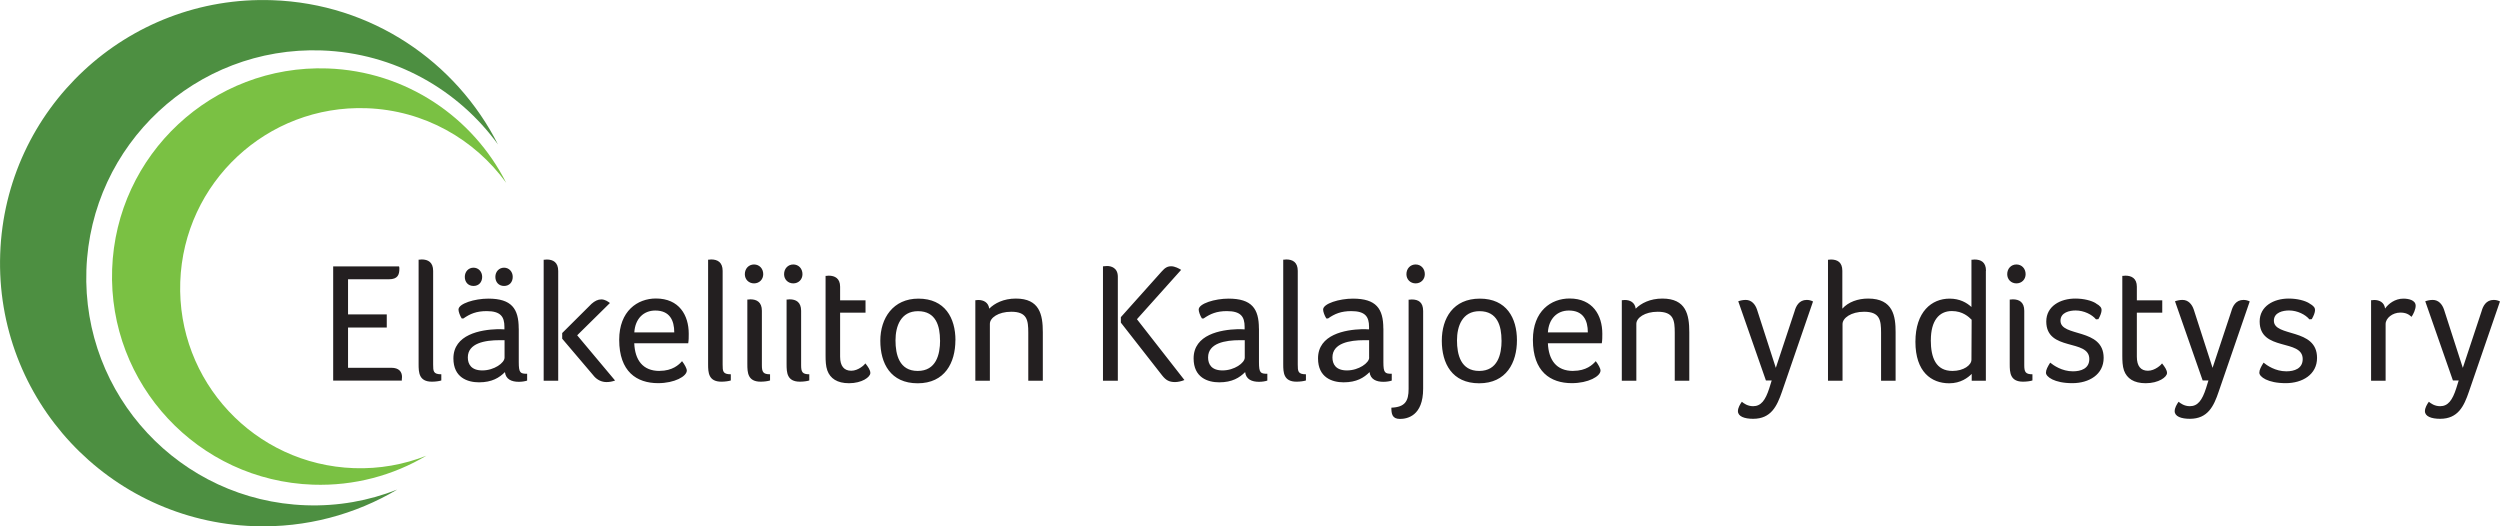
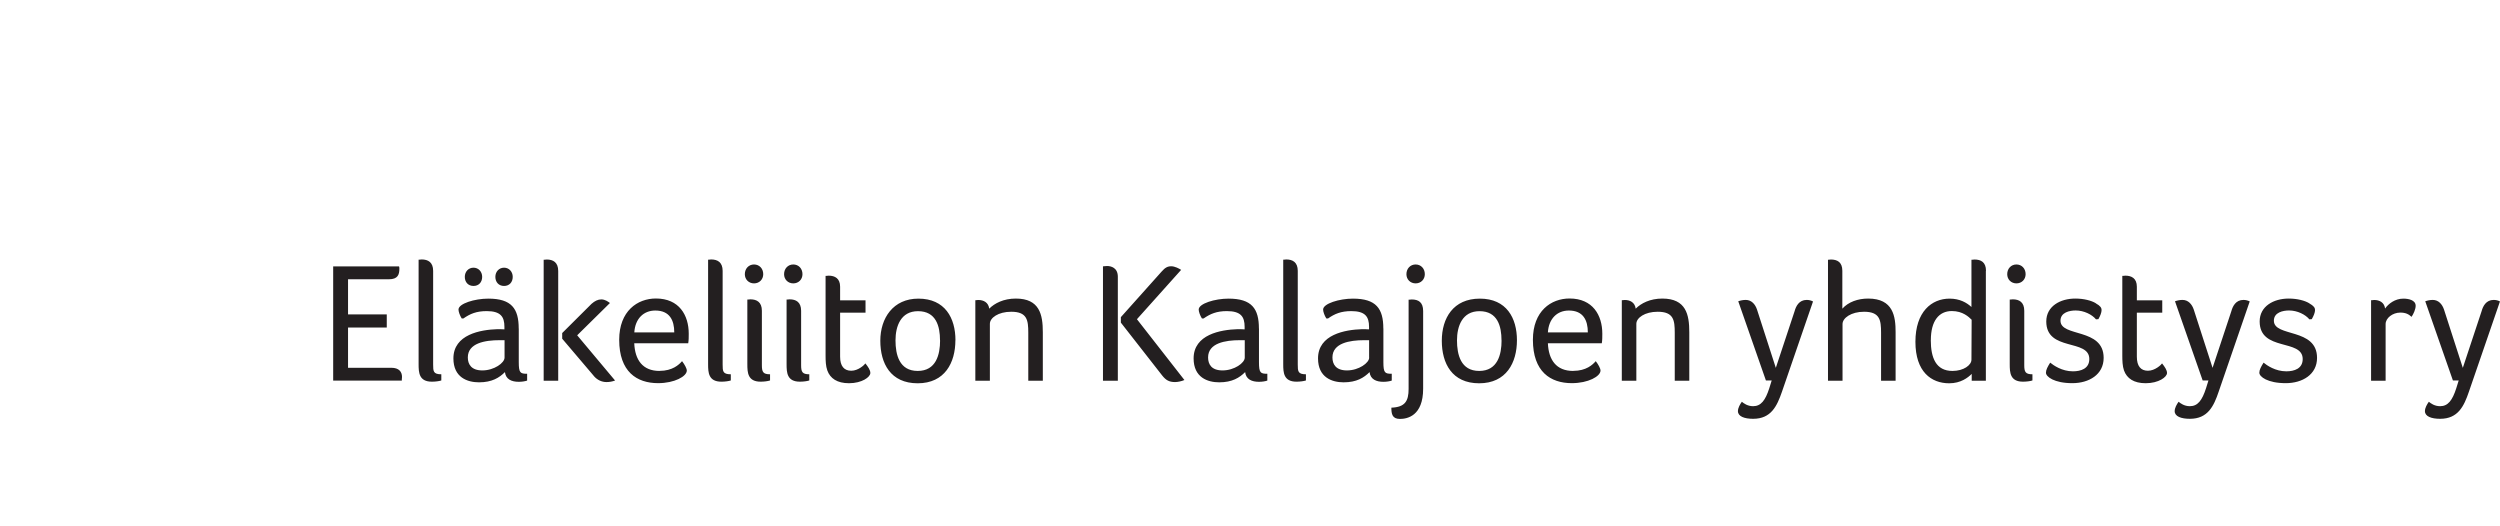
<svg xmlns="http://www.w3.org/2000/svg" id="Layer_1" data-name="Layer 1" viewBox="0 0 388.61 81.81">
  <defs>
    <style> .cls-1 { fill: #4d8f41; } .cls-2 { fill: #231f20; } .cls-3 { fill: #7ac143; } </style>
  </defs>
-   <path class="cls-1" d="M77.42,22.48C70.91,9.6,57.77.56,42.33.03,19.75-.76.81,16.9.03,39.48c-.79,22.58,16.87,41.52,39.45,42.31,8.12.28,15.76-1.83,22.27-5.69-4.39,1.73-9.19,2.62-14.21,2.44-19.52-.68-34.79-17.06-34.11-36.58C14.1,22.43,30.48,7.16,50,7.84c11.34.4,21.24,6.1,27.42,14.63h0Z" />
-   <path class="cls-3" d="M78.68,28.41c-5.15-10.19-15.55-17.34-27.77-17.77-17.87-.62-32.86,13.36-33.48,31.22-.62,17.87,13.36,32.86,31.22,33.48,6.43.22,12.48-1.45,17.62-4.5-3.47,1.37-7.28,2.07-11.25,1.93-15.45-.54-27.54-13.5-27-28.95.54-15.45,13.5-27.54,28.95-27,8.98.31,16.81,4.83,21.7,11.58h0Z" />
  <path class="cls-2" d="M54.09,43.41h6.37c1.38,0,1.62-.72,1.62-1.65,0-.11,0-.21-.05-.35h-10.24v17.75h10.67v-.19c0-.11.03-.24.03-.37,0-.82-.48-1.43-1.65-1.43h-6.74v-6.26h6.02v-2.04h-6.02v-5.47h0ZM67.33,42.11c0-1.35-.8-1.78-1.78-1.78-.11,0-.24.03-.32.03h-.16v16.24c0,1.3.05,2.73,2.07,2.73.53,0,1.14-.08,1.46-.19v-.96c-1.25,0-1.27-.48-1.27-1.51v-14.57h0ZM80.63,51.06c0-3.08-1.11-4.64-4.72-4.64-2.12,0-4.64.77-4.64,1.7,0,.32.21.93.5,1.38h.27c1.03-.72,2.02-1.14,3.61-1.14,2.15,0,2.76.85,2.76,2.44v.4c-.32-.03-.8-.03-1.11-.03-2.6.08-6.82.82-6.82,4.54,0,2.97,2.18,3.72,3.98,3.72,2.02,0,3.16-.72,4.03-1.59.13,1.14,1.06,1.51,2.15,1.51.5,0,.98-.08,1.3-.19v-1.06c-1.06,0-1.3-.13-1.3-1.8v-5.23h0ZM78.43,55.59c0,.82-1.62,1.99-3.45,1.99-1.72,0-2.26-.96-2.26-2.02,0-2.23,2.68-2.68,4.94-2.68h.77v2.71h0ZM74.95,43.04c0-.82-.58-1.43-1.35-1.43s-1.35.61-1.35,1.43.53,1.41,1.35,1.41,1.35-.58,1.35-1.41h0ZM79.7,43.04c0-.82-.58-1.43-1.35-1.43s-1.35.61-1.35,1.43.53,1.41,1.35,1.41,1.35-.58,1.35-1.41h0ZM86.77,59.18v-17.06c0-1.35-.8-1.78-1.78-1.78-.11,0-.24.03-.32.03h-.16v18.81h2.26ZM92.29,58.43c.56.66,1.27.96,1.99.96.45,0,.9-.08,1.33-.24l-5.89-7.03,5.09-5.02c-.29-.21-.74-.56-1.35-.56-.5,0-1.01.24-1.51.69l-4.56,4.54v.88l4.91,5.78h0ZM102.52,57.66c-2.63,0-3.82-1.72-3.93-4.3h8.39c.08-.45.08-.98.08-1.49,0-2.87-1.49-5.47-5.1-5.47-2.86,0-5.71,1.94-5.71,6.42,0,4.96,2.73,6.74,6.05,6.74,2.55,0,4.46-1.06,4.46-1.96,0-.32-.35-.96-.74-1.46-.48.56-1.49,1.51-3.5,1.51h0ZM98.6,51.67c.13-2.12,1.43-3.4,3.26-3.4,2.23,0,2.95,1.51,2.95,3.4h-6.21ZM112.33,42.11c0-1.35-.8-1.78-1.78-1.78-.11,0-.24.03-.32.03h-.16v16.24c0,1.3.05,2.73,2.07,2.73.53,0,1.14-.08,1.46-.19v-.96c-1.25,0-1.27-.48-1.27-1.51v-14.57h0ZM116.17,56.6c0,1.3.05,2.73,2.07,2.73.53,0,1.14-.08,1.46-.19v-.96c-1.09,0-1.27-.37-1.27-1.41v-8.46c0-1.35-.8-1.78-1.78-1.78-.11,0-.24.03-.32.03h-.16v10.03h0ZM118.64,42.62c0-.88-.61-1.51-1.43-1.51s-1.43.64-1.43,1.51c0,.82.61,1.43,1.43,1.43s1.43-.61,1.43-1.43h0ZM122.27,56.6c0,1.3.05,2.73,2.07,2.73.53,0,1.14-.08,1.46-.19v-.96c-1.09,0-1.27-.37-1.27-1.41v-8.46c0-1.35-.8-1.78-1.78-1.78-.11,0-.24.03-.32.03h-.16v10.03h0ZM124.74,42.62c0-.88-.61-1.51-1.43-1.51s-1.43.64-1.43,1.51c0,.82.61,1.43,1.43,1.43s1.43-.61,1.43-1.43h0ZM128.6,57.58c.45,1.25,1.54,1.99,3.37,1.99,2.02,0,3.32-.96,3.32-1.59,0-.45-.35-.96-.77-1.49-.13.21-1.09,1.14-2.2,1.14s-1.73-.72-1.73-2.18v-6.85h3.95v-1.91h-3.95v-2.12c0-1.3-.82-1.72-1.78-1.72-.11,0-.24.03-.32.03h-.16v12.42c0,.77.03,1.62.27,2.28h0ZM148.52,52.89c0-3.45-1.62-6.47-5.76-6.47-3.93,0-5.92,3.03-5.92,6.55s1.59,6.61,5.81,6.61,5.86-3.21,5.86-6.69h0ZM146.13,52.91c0,2.2-.61,4.75-3.48,4.75s-3.45-2.55-3.45-4.75.82-4.54,3.5-4.54c2.81,0,3.42,2.34,3.42,4.54h0ZM152.06,46.63c-.11,0-.24.03-.32.03h-.13v12.52h2.26v-8.84c0-.93,1.3-1.88,3.32-1.88,2.47,0,2.65,1.3,2.65,3.26v7.46h2.26v-7.54c0-2.73-.5-5.23-4.19-5.23-1.91,0-3.32.74-4.14,1.57-.13-.98-.88-1.35-1.7-1.35h0ZM180.69,58.41c.53.66,1.03.98,1.96.98.42,0,1.04-.13,1.46-.32l-7.38-9.45,6.87-7.67c-.32-.21-.98-.56-1.54-.56s-.96.21-1.49.82l-6.34,7.09v.85l6.45,8.25h0ZM173.76,43.02c0-1.41-1.06-1.67-1.67-1.67-.27,0-.42.05-.64.05v17.78h2.31v-16.16h0ZM195.69,51.06c0-3.08-1.11-4.64-4.72-4.64-2.12,0-4.64.77-4.64,1.7,0,.32.21.93.5,1.38h.27c1.04-.72,2.02-1.14,3.61-1.14,2.15,0,2.76.85,2.76,2.44v.4c-.32-.03-.8-.03-1.11-.03-2.6.08-6.82.82-6.82,4.54,0,2.97,2.18,3.72,3.98,3.72,2.02,0,3.16-.72,4.03-1.59.13,1.14,1.06,1.51,2.15,1.51.51,0,.98-.08,1.3-.19v-1.06c-1.06,0-1.3-.13-1.3-1.8v-5.23h0ZM193.49,55.59c0,.82-1.62,1.99-3.45,1.99-1.73,0-2.25-.96-2.25-2.02,0-2.23,2.68-2.68,4.93-2.68h.77v2.71h0ZM201.73,42.11c0-1.35-.8-1.78-1.78-1.78-.11,0-.24.03-.32.03h-.16v16.24c0,1.3.05,2.73,2.07,2.73.53,0,1.14-.08,1.46-.19v-.96c-1.25,0-1.27-.48-1.27-1.51v-14.57h0ZM215.03,51.06c0-3.08-1.11-4.64-4.72-4.64-2.12,0-4.64.77-4.64,1.7,0,.32.21.93.5,1.38h.27c1.03-.72,2.02-1.14,3.61-1.14,2.15,0,2.76.85,2.76,2.44v.4c-.32-.03-.8-.03-1.11-.03-2.6.08-6.82.82-6.82,4.54,0,2.97,2.18,3.72,3.98,3.72,2.02,0,3.16-.72,4.03-1.59.13,1.14,1.06,1.51,2.15,1.51.5,0,.98-.08,1.3-.19v-1.06c-1.06,0-1.3-.13-1.3-1.8v-5.23h0ZM212.83,55.59c0,.82-1.62,1.99-3.45,1.99-1.73,0-2.26-.96-2.26-2.02,0-2.23,2.68-2.68,4.93-2.68h.77v2.71h0ZM218.96,60.45c0,1.91-.56,2.84-2.68,2.92,0,.93.11,1.75,1.33,1.75,1.12,0,3.61-.45,3.61-4.7v-12.07c0-1.38-.74-1.8-1.78-1.8-.11,0-.24.03-.32.03h-.16v13.88h0ZM221.48,42.62c0-.88-.61-1.51-1.43-1.51s-1.43.64-1.43,1.51c0,.82.61,1.43,1.43,1.43s1.43-.61,1.43-1.43h0ZM235.8,52.89c0-3.45-1.62-6.47-5.76-6.47s-5.92,3.03-5.92,6.55,1.59,6.61,5.81,6.61,5.87-3.21,5.87-6.69h0ZM233.41,52.91c0,2.2-.61,4.75-3.48,4.75s-3.45-2.55-3.45-4.75.82-4.54,3.5-4.54c2.81,0,3.42,2.34,3.42,4.54h0ZM244.54,57.66c-2.63,0-3.82-1.72-3.93-4.3h8.38c.08-.45.08-.98.08-1.49,0-2.87-1.49-5.47-5.09-5.47-2.87,0-5.7,1.94-5.7,6.42,0,4.96,2.73,6.74,6.05,6.74,2.55,0,4.46-1.06,4.46-1.96,0-.32-.35-.96-.74-1.46-.48.56-1.49,1.51-3.5,1.51h0ZM240.61,51.67c.13-2.12,1.43-3.4,3.26-3.4,2.23,0,2.95,1.51,2.95,3.4h-6.21ZM252.55,46.63c-.11,0-.24.03-.32.03h-.13v12.52h2.26v-8.84c0-.93,1.3-1.88,3.32-1.88,2.47,0,2.65,1.3,2.65,3.26v7.46h2.26v-7.54c0-2.73-.5-5.23-4.19-5.23-1.91,0-3.32.74-4.14,1.57-.13-.98-.88-1.35-1.7-1.35h0ZM281.82,46.86c-.29-.16-.64-.24-.98-.24-1.19,0-1.67.98-1.88,1.75l-2.92,8.81-2.92-9.05c-.27-.82-.85-1.51-1.75-1.51-.4,0-.8.08-1.17.21l4.3,12.31h.9l-.37,1.19c-.61,1.91-1.3,2.81-2.52,2.81-.88,0-1.46-.45-1.75-.69-.29.4-.61.96-.61,1.46,0,.82,1.01,1.19,2.36,1.19,2.79,0,3.71-1.96,4.49-4.22l4.83-14.04h0ZM292.4,59.18h2.26v-7.54c0-2.44-.35-5.23-4.27-5.23-1.59,0-3.08.53-4.01,1.57v-5.89c0-1.35-.8-1.75-1.78-1.75-.11,0-.24.03-.32.03h-.13v18.81h2.26v-8.81c0-.93,1.33-1.91,3.34-1.91,2.47,0,2.65,1.3,2.65,3.26v7.46h0ZM308.71,42.09c0-1.35-.8-1.75-1.78-1.75-.11,0-.24.03-.32.03h-.16v7.35c-.72-.66-1.8-1.3-3.4-1.3-2.79,0-5.31,2.04-5.31,6.71s2.47,6.45,5.25,6.45c1.8,0,2.92-.88,3.5-1.46v1.06h2.2v-17.09h0ZM300.14,52.86c0-2.97,1.25-4.51,3.26-4.51,1.72,0,2.65.93,3.08,1.35l-.03,6.21c0,.85-1.22,1.75-2.95,1.75-2.57,0-3.37-2.04-3.37-4.8h0ZM312.4,56.6c0,1.3.05,2.73,2.07,2.73.53,0,1.14-.08,1.46-.19v-.96c-1.09,0-1.27-.37-1.27-1.41v-8.46c0-1.35-.8-1.78-1.78-1.78-.11,0-.24.03-.32.03h-.16v10.03h0ZM314.87,42.62c0-.88-.61-1.51-1.43-1.51s-1.43.64-1.43,1.51c0,.82.61,1.43,1.43,1.43s1.43-.61,1.43-1.43h0ZM325.77,47.13c-.66-.4-1.83-.72-3.18-.72-2.33,0-4.51,1.19-4.51,3.56,0,4.72,6.69,2.65,6.69,5.84,0,1.49-1.3,1.91-2.55,1.91-1.7,0-3.02-.93-3.53-1.35-.4.64-.66,1.11-.66,1.57,0,.61,1.27,1.62,4.11,1.62,2.57,0,4.86-1.33,4.86-3.93,0-4.72-6.71-3.18-6.71-5.78,0-1.3,1.43-1.59,2.36-1.59,1.3,0,2.55.64,3.16,1.38l.37-.03c.29-.5.5-1.03.5-1.43,0-.32-.19-.64-.9-1.03h0ZM330.16,57.58c.45,1.25,1.54,1.99,3.37,1.99,2.02,0,3.32-.96,3.32-1.59,0-.45-.35-.96-.77-1.49-.13.21-1.09,1.14-2.2,1.14s-1.72-.72-1.72-2.18v-6.85h3.95v-1.91h-3.95v-2.12c0-1.3-.82-1.72-1.78-1.72-.11,0-.24.03-.32.03h-.16v12.42c0,.77.03,1.62.26,2.28h0ZM349.71,46.86c-.29-.16-.64-.24-.98-.24-1.19,0-1.67.98-1.88,1.75l-2.92,8.81-2.92-9.05c-.27-.82-.85-1.51-1.75-1.51-.4,0-.8.08-1.17.21l4.3,12.31h.9l-.37,1.19c-.61,1.91-1.3,2.81-2.52,2.81-.88,0-1.46-.45-1.75-.69-.29.4-.61.96-.61,1.46,0,.82,1.01,1.19,2.36,1.19,2.79,0,3.72-1.96,4.48-4.22l4.83-14.04h0ZM358.94,47.13c-.66-.4-1.83-.72-3.18-.72-2.33,0-4.51,1.19-4.51,3.56,0,4.72,6.69,2.65,6.69,5.84,0,1.49-1.3,1.91-2.55,1.91-1.7,0-3.03-.93-3.53-1.35-.4.64-.66,1.11-.66,1.57,0,.61,1.27,1.62,4.11,1.62,2.57,0,4.86-1.33,4.86-3.93,0-4.72-6.71-3.18-6.71-5.78,0-1.3,1.43-1.59,2.36-1.59,1.3,0,2.55.64,3.16,1.38l.37-.03c.29-.5.51-1.03.51-1.43,0-.32-.19-.64-.9-1.03h0ZM369.05,46.63c-.08,0-.19.03-.29.03h-.19v12.52h2.26v-8.81c0-.93,1.09-1.78,2.28-1.78.82,0,1.3.24,1.75.66.29-.42.64-1.17.64-1.72,0-.9-1.14-1.11-1.91-1.11-1.3,0-2.33.8-2.84,1.54-.13-.96-.88-1.33-1.7-1.33h0ZM388.61,46.86c-.29-.16-.64-.24-.98-.24-1.19,0-1.67.98-1.88,1.75l-2.92,8.81-2.92-9.05c-.27-.82-.85-1.51-1.75-1.51-.4,0-.8.08-1.17.21l4.3,12.31h.9l-.37,1.19c-.61,1.91-1.3,2.81-2.52,2.81-.88,0-1.46-.45-1.75-.69-.29.4-.61.96-.61,1.46,0,.82,1.01,1.19,2.36,1.19,2.79,0,3.71-1.96,4.48-4.22l4.83-14.04h0Z" />
</svg>